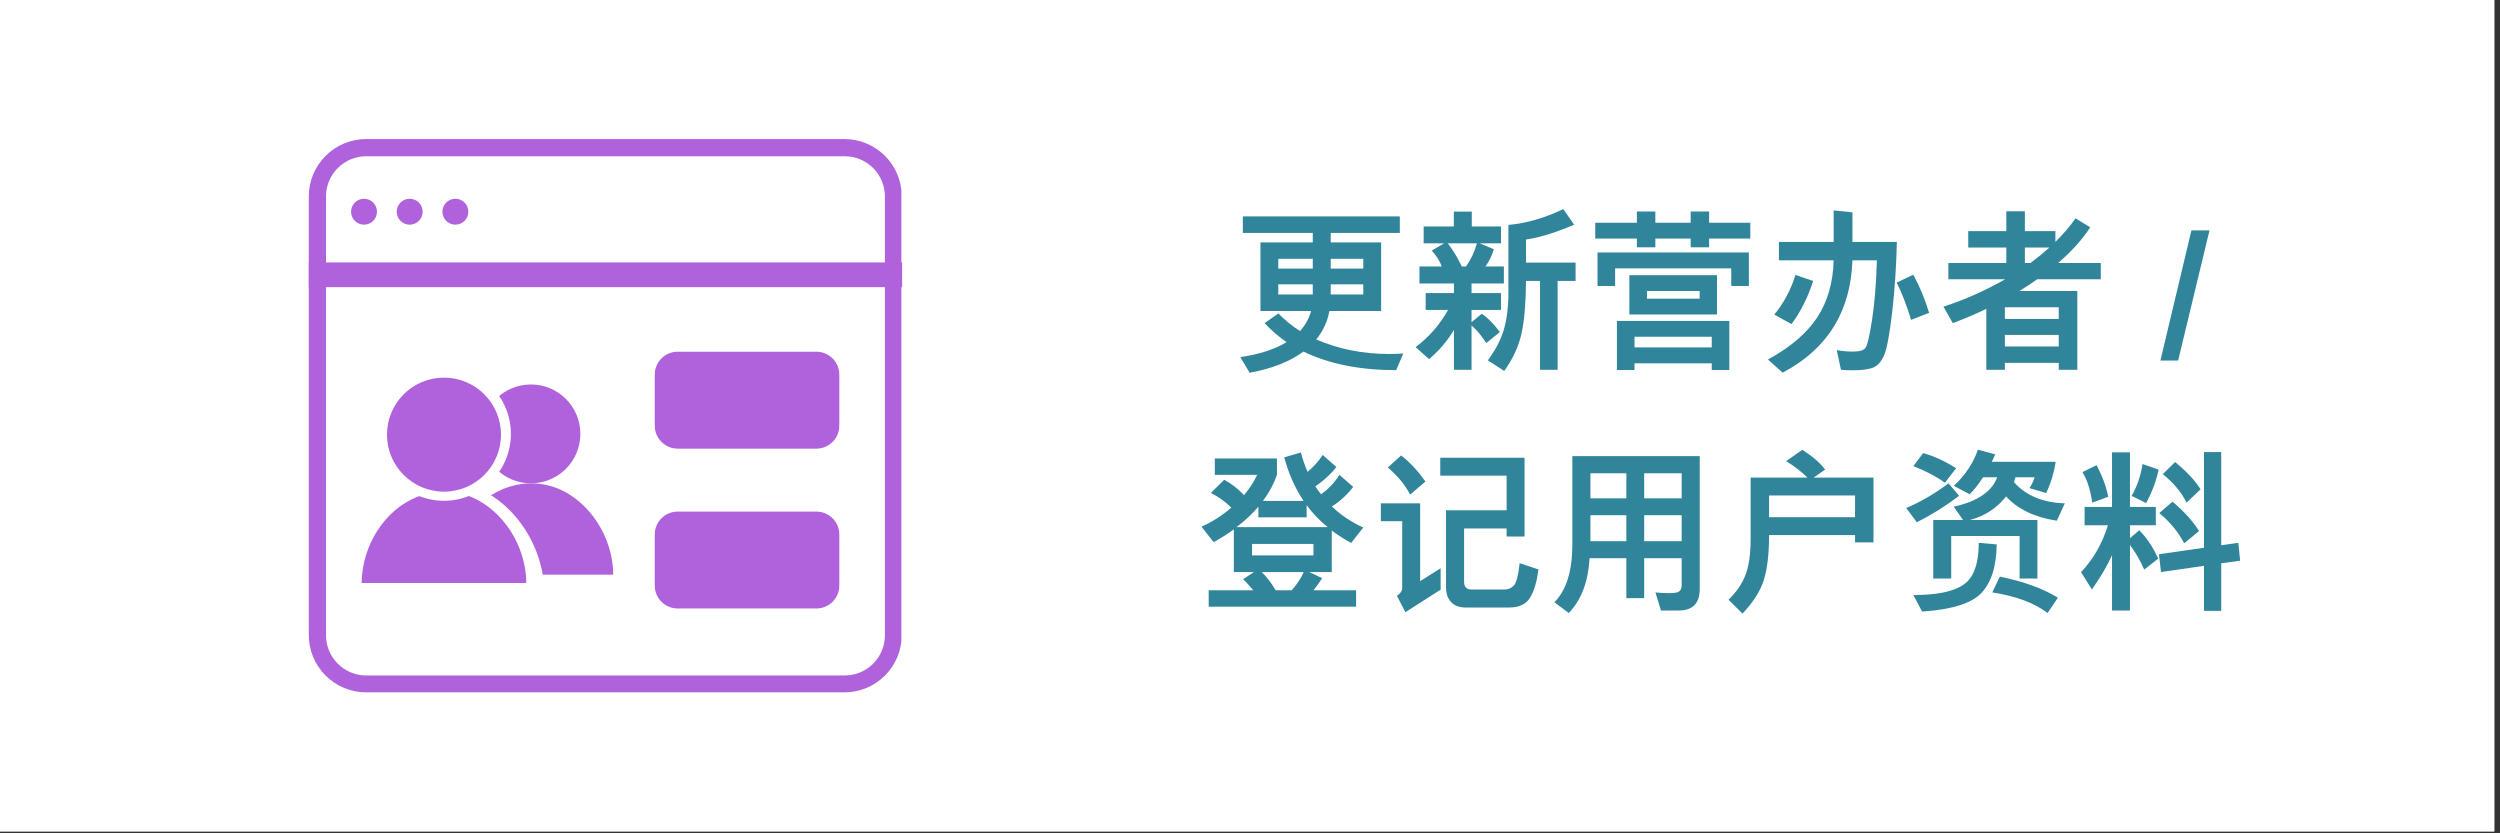
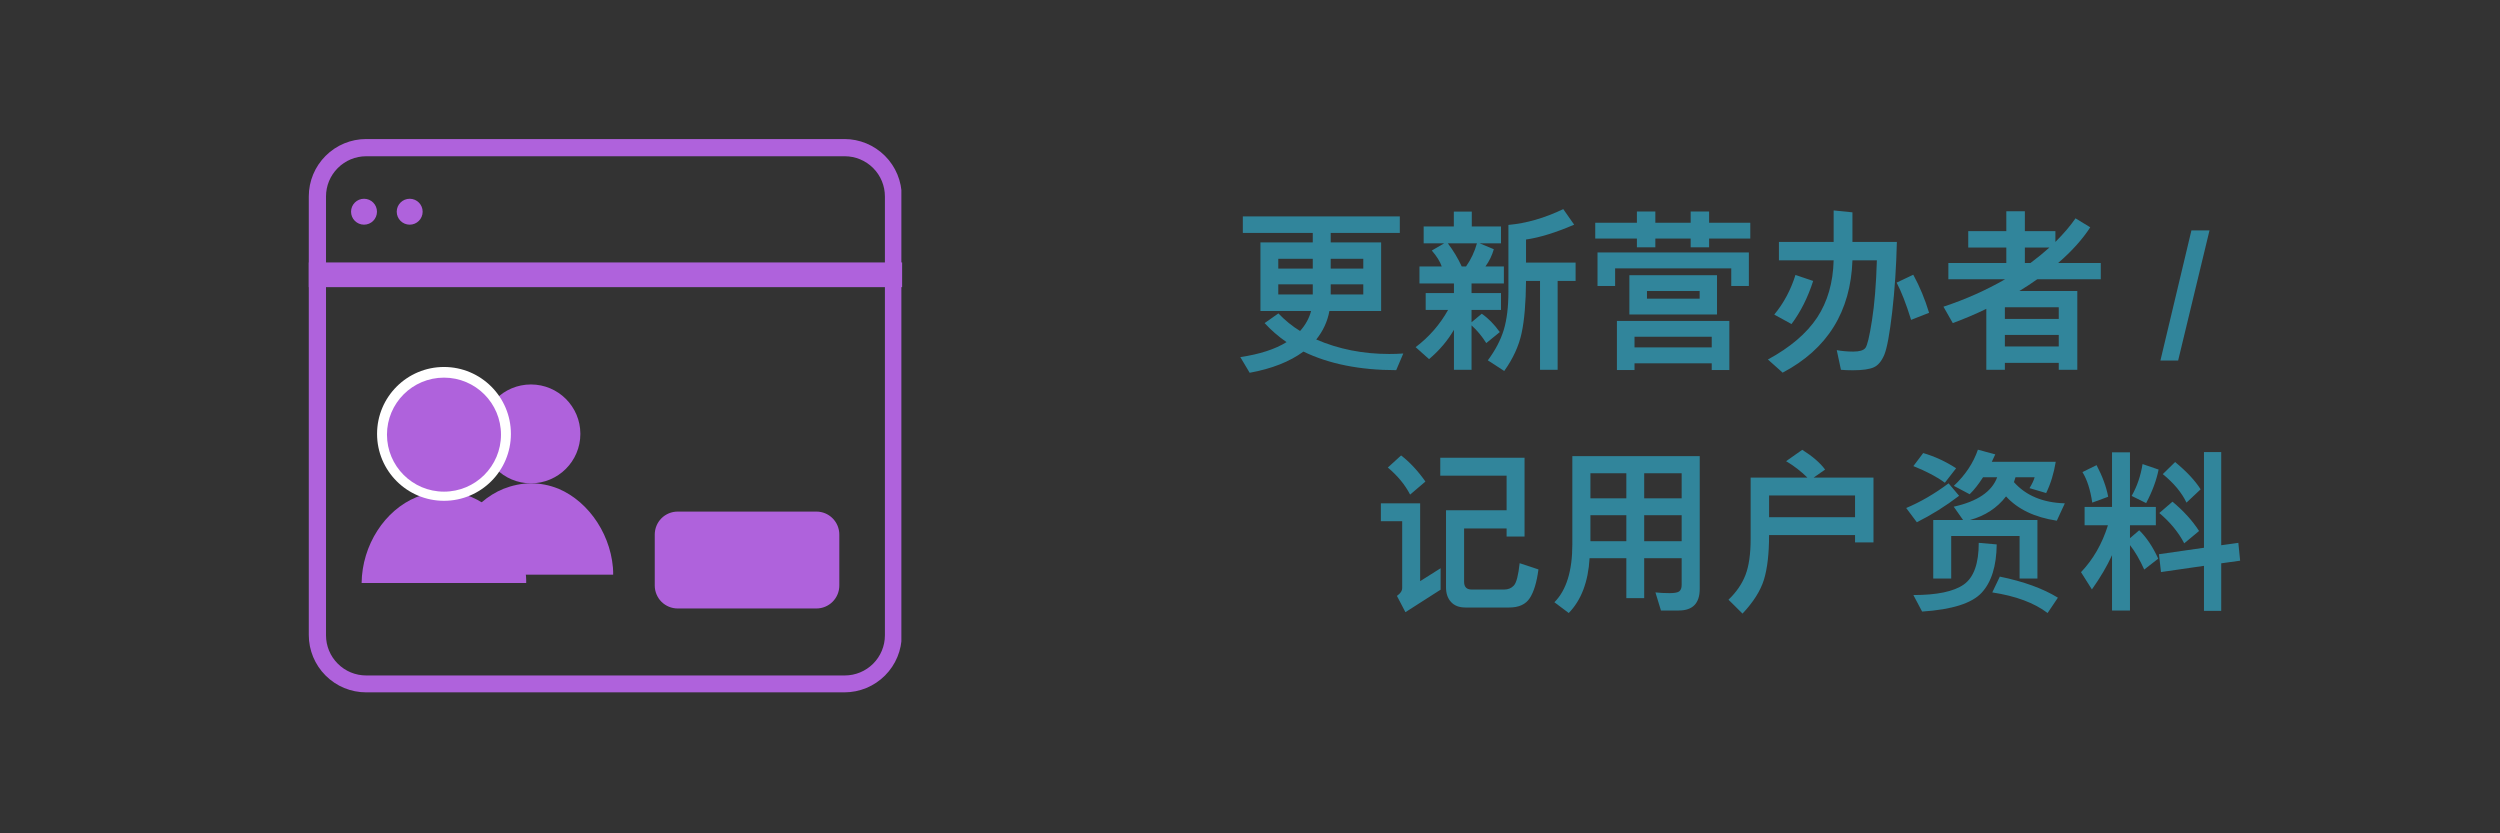
<svg xmlns="http://www.w3.org/2000/svg" width="435" zoomAndPan="magnify" viewBox="0 0 326.25 108.75" height="145" preserveAspectRatio="xMidYMid meet" version="1.0">
  <rect x="0" y="0" width="326.25" height="108.75" fill="#333333" stroke="none" />
  <defs>
    <g />
    <clipPath id="7914e522f6">
-       <path d="M 0 0 L 325.5 0 L 325.5 108.5 L 0 108.5 Z M 0 0 " clip-rule="nonzero" />
-     </clipPath>
+       </clipPath>
    <clipPath id="f474ec8eb0">
      <path d="M 40.297 18.145 L 117.629 18.145 L 117.629 90.414 L 40.297 90.414 Z M 40.297 18.145 " clip-rule="nonzero" />
    </clipPath>
    <clipPath id="bcf56c2099">
      <path d="M 47.781 18.145 L 110.195 18.145 C 112.18 18.145 114.082 18.934 115.488 20.34 C 116.891 21.742 117.68 23.645 117.68 25.629 L 117.68 82.871 C 117.68 84.855 116.891 86.758 115.488 88.16 C 114.082 89.566 112.18 90.352 110.195 90.352 L 47.781 90.352 C 45.797 90.352 43.895 89.566 42.492 88.16 C 41.086 86.758 40.297 84.855 40.297 82.871 L 40.297 25.629 C 40.297 23.645 41.086 21.742 42.492 20.34 C 43.895 18.934 45.797 18.145 47.781 18.145 Z M 47.781 18.145 " clip-rule="nonzero" />
    </clipPath>
    <clipPath id="8dc781ff8c">
      <path d="M 45.812 25.938 L 49.195 25.938 L 49.195 29.32 L 45.812 29.32 Z M 45.812 25.938 " clip-rule="nonzero" />
    </clipPath>
    <clipPath id="a15bd25d97">
      <path d="M 47.504 25.938 C 46.57 25.938 45.812 26.695 45.812 27.629 C 45.812 28.562 46.57 29.32 47.504 29.32 C 48.441 29.32 49.195 28.562 49.195 27.629 C 49.195 26.695 48.441 25.938 47.504 25.938 Z M 47.504 25.938 " clip-rule="nonzero" />
    </clipPath>
    <clipPath id="6820e32160">
      <path d="M 51.773 25.938 L 55.156 25.938 L 55.156 29.32 L 51.773 29.32 Z M 51.773 25.938 " clip-rule="nonzero" />
    </clipPath>
    <clipPath id="2df68aed31">
      <path d="M 53.465 25.938 C 52.531 25.938 51.773 26.695 51.773 27.629 C 51.773 28.562 52.531 29.32 53.465 29.32 C 54.402 29.32 55.156 28.562 55.156 27.629 C 55.156 26.695 54.402 25.938 53.465 25.938 Z M 53.465 25.938 " clip-rule="nonzero" />
    </clipPath>
    <clipPath id="ff2d3830ab">
      <path d="M 57.734 25.938 L 61.117 25.938 L 61.117 29.32 L 57.734 29.32 Z M 57.734 25.938 " clip-rule="nonzero" />
    </clipPath>
    <clipPath id="2544cc2460">
-       <path d="M 59.426 25.938 C 58.492 25.938 57.734 26.695 57.734 27.629 C 57.734 28.562 58.492 29.32 59.426 29.32 C 60.363 29.32 61.117 28.562 61.117 27.629 C 61.117 26.695 60.363 25.938 59.426 25.938 Z M 59.426 25.938 " clip-rule="nonzero" />
-     </clipPath>
+       </clipPath>
    <clipPath id="3852ccc96f">
-       <path d="M 85.445 45.898 L 109.555 45.898 L 109.555 58.547 L 85.445 58.547 Z M 85.445 45.898 " clip-rule="nonzero" />
-     </clipPath>
+       </clipPath>
    <clipPath id="495b22eb82">
      <path d="M 88.438 45.898 L 106.539 45.898 C 107.332 45.898 108.094 46.215 108.652 46.777 C 109.215 47.336 109.531 48.098 109.531 48.895 L 109.531 55.555 C 109.531 56.348 109.215 57.109 108.652 57.668 C 108.094 58.23 107.332 58.547 106.539 58.547 L 88.438 58.547 C 87.645 58.547 86.883 58.23 86.32 57.668 C 85.762 57.109 85.445 56.348 85.445 55.555 L 85.445 48.895 C 85.445 48.098 85.762 47.336 86.32 46.777 C 86.883 46.215 87.645 45.898 88.438 45.898 Z M 88.438 45.898 " clip-rule="nonzero" />
    </clipPath>
    <clipPath id="1259ce4c0a">
      <path d="M 85.445 66.762 L 109.555 66.762 L 109.555 79.406 L 85.445 79.406 Z M 85.445 66.762 " clip-rule="nonzero" />
    </clipPath>
    <clipPath id="1947496b44">
      <path d="M 88.438 66.762 L 106.539 66.762 C 107.332 66.762 108.094 67.074 108.652 67.637 C 109.215 68.199 109.531 68.961 109.531 69.754 L 109.531 76.414 C 109.531 77.207 109.215 77.969 108.652 78.531 C 108.094 79.09 107.332 79.406 106.539 79.406 L 88.438 79.406 C 87.645 79.406 86.883 79.09 86.32 78.531 C 85.762 77.969 85.445 77.207 85.445 76.414 L 85.445 69.754 C 85.445 68.961 85.762 68.199 86.32 67.637 C 86.883 67.074 87.645 66.762 88.438 66.762 Z M 88.438 66.762 " clip-rule="nonzero" />
    </clipPath>
    <clipPath id="dd50d28a04">
      <path d="M 62.836 50.172 L 75.738 50.172 L 75.738 63.074 L 62.836 63.074 Z M 62.836 50.172 " clip-rule="nonzero" />
    </clipPath>
    <clipPath id="58c9c2a258">
      <path d="M 69.285 50.172 C 65.723 50.172 62.836 53.059 62.836 56.621 C 62.836 60.184 65.723 63.074 69.285 63.074 C 72.848 63.074 75.738 60.184 75.738 56.621 C 75.738 53.059 72.848 50.172 69.285 50.172 Z M 69.285 50.172 " clip-rule="nonzero" />
    </clipPath>
    <clipPath id="eadc4e9e6c">
      <path d="M 58.539 63.074 L 80.062 63.074 L 80.062 74.996 L 58.539 74.996 Z M 58.539 63.074 " clip-rule="nonzero" />
    </clipPath>
    <clipPath id="bc8921842c">
      <path d="M 65.707 63.789 C 66.809 63.355 68.062 63.074 69.293 63.074 C 70.523 63.074 71.707 63.316 72.797 63.75 C 72.82 63.762 72.844 63.762 72.867 63.773 C 76.961 65.504 79.977 70.074 80.035 74.996 L 58.539 74.996 C 58.598 70.047 61.566 65.477 65.707 63.789 Z M 65.707 63.789 " clip-rule="nonzero" />
    </clipPath>
    <clipPath id="17373d4bfb">
      <path d="M 44.828 62.848 L 71.086 62.848 L 71.086 77.395 L 44.828 77.395 Z M 44.828 62.848 " clip-rule="nonzero" />
    </clipPath>
    <clipPath id="d1e2b9121e">
-       <path d="M 53.574 63.719 C 54.914 63.191 56.445 62.848 57.945 62.848 C 59.445 62.848 60.891 63.145 62.223 63.672 C 62.25 63.688 62.277 63.688 62.305 63.703 C 67.301 65.812 70.98 71.387 71.051 77.395 L 44.828 77.395 C 44.898 71.355 48.523 65.781 53.574 63.719 Z M 53.574 63.719 " clip-rule="nonzero" />
-     </clipPath>
+       </clipPath>
    <clipPath id="9589755bfc">
      <path d="M 47.191 64.16 L 68.715 64.16 L 68.715 76.082 L 47.191 76.082 Z M 47.191 64.16 " clip-rule="nonzero" />
    </clipPath>
    <clipPath id="c751361f86">
      <path d="M 54.359 64.875 C 55.461 64.441 56.715 64.16 57.945 64.16 C 59.176 64.16 60.359 64.402 61.449 64.836 C 61.473 64.848 61.496 64.848 61.52 64.859 C 65.613 66.59 68.629 71.16 68.688 76.082 L 47.191 76.082 C 47.25 71.133 50.219 66.562 54.359 64.875 Z M 54.359 64.875 " clip-rule="nonzero" />
    </clipPath>
    <clipPath id="28b5a90283">
      <path d="M 49.207 47.891 L 66.672 47.891 L 66.672 65.355 L 49.207 65.355 Z M 49.207 47.891 " clip-rule="nonzero" />
    </clipPath>
    <clipPath id="224202e839">
      <path d="M 57.941 47.891 C 53.117 47.891 49.207 51.801 49.207 56.621 C 49.207 61.445 53.117 65.355 57.941 65.355 C 62.762 65.355 66.672 61.445 66.672 56.621 C 66.672 51.801 62.762 47.891 57.941 47.891 Z M 57.941 47.891 " clip-rule="nonzero" />
    </clipPath>
    <clipPath id="ed0dff06fc">
      <path d="M 50.5 49.281 L 65.379 49.281 L 65.379 64.16 L 50.5 64.16 Z M 50.5 49.281 " clip-rule="nonzero" />
    </clipPath>
    <clipPath id="55784221a6">
      <path d="M 57.941 49.281 C 53.832 49.281 50.5 52.609 50.5 56.719 C 50.5 60.828 53.832 64.16 57.941 64.16 C 62.047 64.16 65.379 60.828 65.379 56.719 C 65.379 52.609 62.047 49.281 57.941 49.281 Z M 57.941 49.281 " clip-rule="nonzero" />
    </clipPath>
  </defs>
  <g clip-path="url(#7914e522f6)">
    <path fill="#ffffff" d="M 0 0 L 325.5 0 L 325.5 108.5 L 0 108.5 Z M 0 0 " fill-opacity="1" fill-rule="nonzero" />
    <path fill="#ffffff" d="M 0 0 L 325.5 0 L 325.5 108.5 L 0 108.5 Z M 0 0 " fill-opacity="1" fill-rule="nonzero" />
  </g>
  <g fill="#31859b" fill-opacity="1">
    <g transform="translate(160.878, 46.773)">
      <g>
        <path d="M 22.25 -0.641 L 21.328 1.531 C 16.586 1.531 12.551 0.723 9.219 -0.891 C 7.438 0.422 5.098 1.344 2.203 1.875 L 0.984 -0.172 C 3.504 -0.547 5.516 -1.195 7.016 -2.125 C 5.961 -2.852 5.008 -3.68 4.156 -4.609 L 5.953 -5.875 C 6.816 -4.969 7.758 -4.203 8.781 -3.578 C 9.488 -4.367 9.969 -5.238 10.219 -6.188 L 3.609 -6.188 L 3.609 -15.141 L 10.438 -15.141 L 10.438 -16.375 L 1.312 -16.375 L 1.312 -18.531 L 21.797 -18.531 L 21.797 -16.375 L 12.781 -16.375 L 12.781 -15.141 L 19.359 -15.141 L 19.359 -6.188 L 12.609 -6.188 C 12.359 -4.82 11.785 -3.582 10.891 -2.469 C 13.816 -1.207 16.992 -0.578 20.422 -0.578 C 21.047 -0.578 21.656 -0.598 22.25 -0.641 Z M 17.031 -11.719 L 17.031 -13 L 12.781 -13 L 12.781 -11.719 Z M 10.438 -11.719 L 10.438 -13 L 5.938 -13 L 5.938 -11.719 Z M 17.031 -8.344 L 17.031 -9.672 L 12.781 -9.672 L 12.781 -8.344 Z M 10.438 -8.344 L 10.438 -9.672 L 5.938 -9.672 L 5.938 -8.344 Z M 10.438 -8.344 " />
      </g>
    </g>
  </g>
  <g fill="#31859b" fill-opacity="1">
    <g transform="translate(183.818, 46.773)">
      <g>
        <path d="M 21.797 -10.109 L 19.453 -10.109 L 19.453 1.484 L 17.156 1.484 L 17.156 -10.109 L 15.328 -10.109 C 15.305 -7.234 15.113 -4.961 14.75 -3.297 C 14.395 -1.629 13.641 0.016 12.484 1.641 L 10.344 0.25 C 11.32 -1.062 12.016 -2.383 12.422 -3.719 C 12.828 -5.062 13.031 -6.727 13.031 -8.719 L 13.031 -17.422 C 15.363 -17.629 17.75 -18.316 20.188 -19.484 L 21.609 -17.453 C 19.18 -16.41 17.086 -15.766 15.328 -15.516 L 15.328 -12.5 L 21.797 -12.5 Z M 12.438 -9.781 L 8.219 -9.781 L 8.219 -8.531 L 12.062 -8.531 L 12.062 -6.328 L 8.219 -6.328 L 8.219 -4.719 L 9.547 -5.828 C 10.367 -5.273 11.156 -4.477 11.906 -3.438 L 10.141 -2 C 9.578 -2.895 8.938 -3.664 8.219 -4.312 L 8.219 1.484 L 5.922 1.484 L 5.922 -3.734 C 5.098 -2.316 4.016 -1.039 2.672 0.094 L 0.922 -1.469 C 2.68 -2.801 4.094 -4.422 5.156 -6.328 L 2.234 -6.328 L 2.234 -8.531 L 5.922 -8.531 L 5.922 -9.781 L 1.422 -9.781 L 1.422 -12 L 4.328 -12 C 4.109 -12.645 3.676 -13.336 3.031 -14.078 L 4.641 -15.016 L 1.969 -15.016 L 1.969 -17.219 L 5.906 -17.219 L 5.906 -19.156 L 8.25 -19.156 L 8.25 -17.219 L 12.062 -17.219 L 12.062 -15.016 L 9.281 -15.016 L 11.125 -14.25 C 10.895 -13.438 10.531 -12.688 10.031 -12 L 12.438 -12 Z M 8.922 -15.016 L 5.125 -15.016 C 5.832 -14.086 6.438 -13.082 6.938 -12 L 7.5 -12 C 8.145 -12.914 8.617 -13.922 8.922 -15.016 Z M 8.922 -15.016 " />
      </g>
    </g>
  </g>
  <g fill="#31859b" fill-opacity="1">
    <g transform="translate(206.757, 46.773)">
      <g>
        <path d="M 21.656 -15.641 L 16.281 -15.641 L 16.281 -14.5 L 13.875 -14.5 L 13.875 -15.641 L 9.266 -15.641 L 9.266 -14.5 L 6.859 -14.5 L 6.859 -15.641 L 1.422 -15.641 L 1.422 -17.703 L 6.859 -17.703 L 6.859 -19.172 L 9.266 -19.172 L 9.266 -17.703 L 13.875 -17.703 L 13.875 -19.172 L 16.281 -19.172 L 16.281 -17.703 L 21.656 -17.703 Z M 21.469 -9.453 L 19.172 -9.453 L 19.172 -11.75 L 4.016 -11.75 L 4.016 -9.453 L 1.719 -9.453 L 1.719 -13.828 L 21.469 -13.828 Z M 17.312 -5.734 L 5.875 -5.734 L 5.875 -10.859 L 17.312 -10.859 Z M 15.047 -7.797 L 15.047 -8.797 L 8.172 -8.797 L 8.172 -7.797 Z M 18.922 1.516 L 16.625 1.516 L 16.625 0.641 L 6.547 0.641 L 6.547 1.516 L 4.25 1.516 L 4.25 -4.891 L 18.922 -4.891 Z M 16.625 -1.438 L 16.625 -2.828 L 6.547 -2.828 L 6.547 -1.438 Z M 16.625 -1.438 " />
      </g>
    </g>
  </g>
  <g fill="#31859b" fill-opacity="1">
    <g transform="translate(229.697, 46.773)">
      <g>
        <path d="M 17.844 -15.203 C 17.77 -11.973 17.566 -8.922 17.234 -6.047 C 16.898 -3.172 16.555 -1.312 16.203 -0.469 C 15.848 0.363 15.395 0.906 14.844 1.156 C 14.289 1.414 13.375 1.547 12.094 1.547 C 11.445 1.547 10.93 1.523 10.547 1.484 L 10 -1.078 C 10.695 -0.953 11.414 -0.891 12.156 -0.891 C 12.957 -0.891 13.484 -1.047 13.734 -1.359 C 13.984 -1.672 14.27 -2.867 14.594 -4.953 C 14.926 -7.047 15.141 -9.66 15.234 -12.797 L 12.047 -12.797 C 11.816 -6.109 8.781 -1.223 2.938 1.859 L 1.016 0.141 C 3.93 -1.441 6.07 -3.266 7.438 -5.328 C 8.801 -7.398 9.52 -9.891 9.594 -12.797 L 2.453 -12.797 L 2.453 -15.203 L 9.594 -15.203 L 9.594 -19.312 L 12.047 -19.062 L 12.047 -15.203 Z M 22.047 -5.953 L 19.703 -5.031 C 19.055 -7.113 18.426 -8.734 17.812 -9.891 L 19.984 -10.922 C 20.828 -9.379 21.516 -7.723 22.047 -5.953 Z M 6.922 -10.109 C 6.223 -7.941 5.281 -6.066 4.094 -4.484 L 1.844 -5.719 C 3.082 -7.219 4.004 -8.941 4.609 -10.891 Z M 6.922 -10.109 " />
      </g>
    </g>
  </g>
  <g fill="#31859b" fill-opacity="1">
    <g transform="translate(252.636, 46.773)">
      <g>
        <path d="M 21.516 -10.328 L 13.219 -10.328 C 12.52 -9.828 11.742 -9.316 10.891 -8.797 L 18.453 -8.797 L 18.453 1.484 L 16.031 1.484 L 16.031 0.578 L 9 0.578 L 9 1.484 L 6.578 1.484 L 6.578 -6.469 C 5.18 -5.789 3.723 -5.172 2.203 -4.609 L 0.984 -6.75 C 3.848 -7.695 6.531 -8.891 9.031 -10.328 L 1.625 -10.328 L 1.625 -12.453 L 9.188 -12.453 L 9.188 -14.469 L 4.219 -14.469 L 4.219 -16.609 L 9.188 -16.609 L 9.188 -19.203 L 11.609 -19.203 L 11.609 -16.609 L 15.594 -16.609 L 15.594 -15.203 C 16.688 -16.297 17.562 -17.32 18.219 -18.281 L 20.141 -17.109 C 19.129 -15.547 17.734 -13.992 15.953 -12.453 L 21.516 -12.453 Z M 14.812 -14.469 L 11.609 -14.469 L 11.609 -12.453 L 12.344 -12.453 C 13.25 -13.129 14.07 -13.801 14.812 -14.469 Z M 16.031 -5.156 L 16.031 -6.672 L 9 -6.672 L 9 -5.156 Z M 16.031 -1.562 L 16.031 -3.062 L 9 -3.062 L 9 -1.562 Z M 16.031 -1.562 " />
      </g>
    </g>
  </g>
  <g fill="#31859b" fill-opacity="1">
    <g transform="translate(275.576, 46.773)">
      <g />
    </g>
  </g>
  <g fill="#31859b" fill-opacity="1">
    <g transform="translate(281.949, 46.773)">
      <g>
        <path d="M -0.016 0.281 L 4.031 -16.703 L 6.391 -16.703 L 2.297 0.281 Z M -0.016 0.281 " />
      </g>
    </g>
  </g>
  <g fill="#31859b" fill-opacity="1">
    <g transform="translate(155.781, 78.201)">
      <g>
-         <path d="M 22.125 -9.359 L 20.547 -7.344 C 19.566 -7.883 18.723 -8.426 18.016 -8.969 L 18.016 -3.547 L 15.078 -3.547 L 16.766 -2.75 C 16.441 -2.238 16.062 -1.711 15.625 -1.172 L 21.188 -1.172 L 21.188 0.969 L 1.953 0.969 L 1.953 -1.172 L 7.766 -1.172 C 7.18 -1.879 6.738 -2.359 6.438 -2.609 L 7.859 -3.547 L 5.234 -3.547 L 5.234 -9.125 C 4.484 -8.562 3.602 -8.004 2.594 -7.453 L 1.016 -9.469 C 2.41 -10.094 3.707 -10.922 4.906 -11.953 C 4.164 -12.703 3.273 -13.344 2.234 -13.875 L 3.984 -15.594 C 4.898 -15.094 5.758 -14.426 6.562 -13.594 C 7.258 -14.406 7.832 -15.285 8.281 -16.234 L 2.75 -16.234 L 2.75 -18.375 L 10.859 -18.375 L 10.859 -16.234 C 10.461 -15.066 9.852 -13.93 9.031 -12.828 L 14.344 -12.828 C 13.238 -14.461 12.395 -16.359 11.812 -18.516 L 13.984 -19.156 C 14.211 -18.281 14.504 -17.438 14.859 -16.625 C 15.672 -17.312 16.328 -18.047 16.828 -18.828 L 18.625 -17.25 C 17.875 -16.312 16.957 -15.473 15.875 -14.734 C 16.07 -14.41 16.316 -14.066 16.609 -13.703 C 17.535 -14.328 18.336 -15.172 19.016 -16.234 L 20.812 -14.656 C 20.02 -13.633 19.094 -12.785 18.031 -12.109 C 19.195 -10.984 20.562 -10.066 22.125 -9.359 Z M 17.484 -9.406 C 16.41 -10.281 15.492 -11.238 14.734 -12.281 L 14.734 -10.688 L 8.438 -10.688 L 8.438 -12.078 C 7.664 -11.16 6.711 -10.27 5.578 -9.406 Z M 15.625 -5.719 L 15.625 -7.219 L 7.609 -7.219 L 7.609 -5.719 Z M 14.359 -3.547 L 8.875 -3.547 C 9.551 -2.891 10.156 -2.098 10.688 -1.172 L 12.797 -1.172 C 13.492 -1.973 14.016 -2.766 14.359 -3.547 Z M 14.359 -3.547 " />
-       </g>
+         </g>
    </g>
  </g>
  <g fill="#31859b" fill-opacity="1">
    <g transform="translate(178.72, 78.201)">
      <g>
        <path d="M 7.297 -15.359 L 5.297 -13.656 C 4.648 -14.926 3.68 -16.102 2.391 -17.188 L 4.125 -18.766 C 5.258 -17.891 6.316 -16.754 7.297 -15.359 Z M 22.047 -3.891 C 21.828 -2.223 21.453 -0.977 20.922 -0.156 C 20.391 0.664 19.5 1.078 18.25 1.078 L 12.5 1.078 C 11.695 1.078 11.078 0.836 10.641 0.359 C 10.203 -0.109 9.984 -0.754 9.984 -1.578 L 9.984 -11.609 L 17.891 -11.609 L 17.891 -16.125 L 9.234 -16.125 L 9.234 -18.469 L 20.234 -18.469 L 20.234 -8.188 L 17.891 -8.188 L 17.891 -9.234 L 12.344 -9.234 L 12.344 -2.281 C 12.344 -1.602 12.672 -1.266 13.328 -1.266 L 17.578 -1.266 C 18.098 -1.266 18.52 -1.441 18.844 -1.797 C 19.176 -2.16 19.426 -3.129 19.594 -4.703 Z M 9.281 -1.25 L 4.688 1.688 L 3.578 -0.438 C 4.035 -0.75 4.266 -1.094 4.266 -1.469 L 4.266 -10.188 L 1.484 -10.188 L 1.484 -12.516 L 6.609 -12.516 L 6.609 -2.359 L 9.281 -4.047 Z M 9.281 -1.25 " />
      </g>
    </g>
  </g>
  <g fill="#31859b" fill-opacity="1">
    <g transform="translate(201.66, 78.201)">
      <g>
        <path d="M 20.156 -1.359 C 20.156 0.523 19.242 1.469 17.422 1.469 L 15.094 1.469 L 14.375 -0.891 C 14.957 -0.828 15.578 -0.797 16.234 -0.797 C 16.867 -0.797 17.285 -0.875 17.484 -1.031 C 17.691 -1.195 17.797 -1.477 17.797 -1.875 L 17.797 -5.359 L 12.906 -5.359 L 12.906 -0.141 L 10.578 -0.141 L 10.578 -5.359 L 5.781 -5.359 C 5.602 -2.266 4.695 0.117 3.062 1.797 L 1.188 0.391 C 2.75 -1.172 3.531 -3.691 3.531 -7.172 L 3.531 -18.672 L 20.156 -18.672 Z M 17.797 -13.172 L 17.797 -16.438 L 12.906 -16.438 L 12.906 -13.172 Z M 10.578 -13.172 L 10.578 -16.438 L 5.891 -16.438 L 5.891 -13.172 Z M 17.797 -7.578 L 17.797 -10.969 L 12.906 -10.969 L 12.906 -7.578 Z M 10.578 -7.578 L 10.578 -10.969 L 5.891 -10.969 L 5.891 -7.578 Z M 10.578 -7.578 " />
      </g>
    </g>
  </g>
  <g fill="#31859b" fill-opacity="1">
    <g transform="translate(224.599, 78.201)">
      <g>
        <path d="M 19.891 -7.422 L 17.484 -7.422 L 17.484 -8.375 L 6.266 -8.375 C 6.266 -5.945 6.039 -4.004 5.594 -2.547 C 5.145 -1.098 4.211 0.375 2.797 1.875 L 0.969 0.062 C 2 -0.926 2.738 -2.004 3.188 -3.172 C 3.633 -4.336 3.859 -5.898 3.859 -7.859 L 3.859 -15.875 L 11.266 -15.875 C 10.41 -16.719 9.484 -17.43 8.484 -18.016 L 10.594 -19.5 C 11.926 -18.664 12.922 -17.805 13.578 -16.922 L 12.078 -15.875 L 19.891 -15.875 Z M 17.484 -10.703 L 17.484 -13.547 L 6.266 -13.547 L 6.266 -10.703 Z M 17.484 -10.703 " />
      </g>
    </g>
  </g>
  <g fill="#31859b" fill-opacity="1">
    <g transform="translate(247.539, 78.201)">
      <g>
        <path d="M 21.922 -12.516 L 20.875 -10.25 C 17.988 -10.688 15.781 -11.742 14.25 -13.422 C 13.082 -11.91 11.516 -10.883 9.547 -10.344 L 18.344 -10.344 L 18.344 -2.703 L 16.016 -2.703 L 16.016 -8.25 L 7.094 -8.25 L 7.094 -2.703 L 4.75 -2.703 L 4.75 -10.344 L 8.641 -10.344 L 7.422 -12.078 C 10.516 -12.766 12.406 -14.047 13.094 -15.922 L 11.25 -15.922 C 10.656 -14.992 10.07 -14.254 9.5 -13.703 L 7.438 -14.797 C 8.938 -16.211 9.984 -17.785 10.578 -19.516 L 12.844 -18.906 L 12.391 -17.938 L 20.734 -17.938 C 20.492 -16.438 20.078 -15.078 19.484 -13.859 L 17.312 -14.5 C 17.633 -15.02 17.859 -15.492 17.984 -15.922 L 15.484 -15.922 L 15.281 -15.281 C 16.852 -13.52 19.066 -12.598 21.922 -12.516 Z M 7.734 -17.094 L 6.266 -15.203 C 5.266 -15.953 3.895 -16.676 2.156 -17.375 L 3.438 -19.078 C 4.938 -18.641 6.367 -17.977 7.734 -17.094 Z M 8.125 -13.5 C 6.363 -12.156 4.523 -11.004 2.609 -10.047 L 1.219 -11.906 C 3.094 -12.695 4.938 -13.77 6.75 -15.125 Z M 13.031 -7.156 C 13 -4.332 12.344 -2.227 11.062 -0.844 C 9.789 0.531 7.203 1.348 3.297 1.609 L 2.156 -0.547 C 5.238 -0.547 7.43 -1.004 8.734 -1.922 C 10.035 -2.836 10.688 -4.648 10.688 -7.359 Z M 21.016 -0.203 L 19.672 1.797 C 17.93 0.473 15.523 -0.422 12.453 -0.891 L 13.438 -2.953 C 16.551 -2.316 19.078 -1.398 21.016 -0.203 Z M 21.016 -0.203 " />
      </g>
    </g>
  </g>
  <g fill="#31859b" fill-opacity="1">
    <g transform="translate(270.478, 78.201)">
      <g>
        <path d="M 21.859 -5.031 L 19.391 -4.688 L 19.391 1.516 L 17.141 1.516 L 17.141 -4.359 L 11.531 -3.547 L 11.266 -5.875 L 17.141 -6.719 L 17.141 -19.203 L 19.391 -19.203 L 19.391 -7.047 L 21.625 -7.359 Z M 11.172 -5.297 L 9.344 -3.875 C 8.75 -5.188 8.129 -6.25 7.484 -7.062 L 7.484 1.469 L 5.141 1.469 L 5.141 -5.75 C 4.492 -4.32 3.617 -2.832 2.516 -1.281 L 1.094 -3.531 C 2.688 -5.207 3.859 -7.25 4.609 -9.656 L 1.562 -9.656 L 1.562 -12.047 L 5.141 -12.047 L 5.141 -19.172 L 7.484 -19.172 L 7.484 -12.047 L 10.859 -12.047 L 10.859 -9.656 L 7.484 -9.656 L 7.484 -7.969 L 8.688 -9 C 9.633 -8.082 10.461 -6.848 11.172 -5.297 Z M 16.703 -14.344 L 14.859 -12.609 C 14.234 -13.922 13.203 -15.16 11.766 -16.328 L 13.375 -17.906 C 14.883 -16.664 15.992 -15.477 16.703 -14.344 Z M 11.219 -16.922 C 10.938 -15.516 10.395 -14.055 9.594 -12.547 L 7.703 -13.484 C 8.41 -14.723 8.883 -16.109 9.125 -17.641 Z M 4.641 -13.375 L 2.562 -12.609 C 2.312 -14.297 1.883 -15.625 1.281 -16.594 L 3.125 -17.5 C 3.883 -16.062 4.391 -14.688 4.641 -13.375 Z M 16.5 -8.906 L 14.562 -7.297 C 13.812 -8.742 12.727 -10.062 11.312 -11.25 L 13.031 -12.734 C 14.5 -11.504 15.656 -10.227 16.5 -8.906 Z M 16.5 -8.906 " />
      </g>
    </g>
  </g>
  <g clip-path="url(#f474ec8eb0)">
    <g clip-path="url(#bcf56c2099)">
      <path stroke-linecap="butt" transform="matrix(0.806, 0, 0, 0.806, 40.299, 18.146)" fill="none" stroke-linejoin="miter" d="M 9.289 -0.002 L 86.772 -0.002 C 89.236 -0.002 91.598 0.977 93.343 2.723 C 95.084 4.464 96.064 6.826 96.064 9.289 L 96.064 80.352 C 96.064 82.815 95.084 85.177 93.343 86.918 C 91.598 88.664 89.236 89.638 86.772 89.638 L 9.289 89.638 C 6.826 89.638 4.464 88.664 2.723 86.918 C 0.977 85.177 -0.002 82.815 -0.002 80.352 L -0.002 9.289 C -0.002 6.826 0.977 4.464 2.723 2.723 C 4.464 0.977 6.826 -0.002 9.289 -0.002 Z M 9.289 -0.002 " stroke="#af62dc" stroke-width="5.574" stroke-opacity="1" stroke-miterlimit="4" />
    </g>
  </g>
  <path stroke-linecap="butt" transform="matrix(0.806, 0, 0, 0.806, 40.299, 34.247)" fill="none" stroke-linejoin="miter" d="M -0.002 2.002 L 96.064 2.002 " stroke="#af62dc" stroke-width="4" stroke-opacity="1" stroke-miterlimit="4" />
  <g clip-path="url(#8dc781ff8c)">
    <g clip-path="url(#a15bd25d97)">
      <path fill="#af62dc" d="M 45.812 25.938 L 49.195 25.938 L 49.195 29.32 L 45.812 29.32 Z M 45.812 25.938 " fill-opacity="1" fill-rule="nonzero" />
    </g>
  </g>
  <g clip-path="url(#6820e32160)">
    <g clip-path="url(#2df68aed31)">
      <path fill="#af62dc" d="M 51.773 25.938 L 55.156 25.938 L 55.156 29.32 L 51.773 29.32 Z M 51.773 25.938 " fill-opacity="1" fill-rule="nonzero" />
    </g>
  </g>
  <g clip-path="url(#ff2d3830ab)">
    <g clip-path="url(#2544cc2460)">
      <path fill="#af62dc" d="M 57.734 25.938 L 61.117 25.938 L 61.117 29.32 L 57.734 29.32 Z M 57.734 25.938 " fill-opacity="1" fill-rule="nonzero" />
    </g>
  </g>
  <g clip-path="url(#3852ccc96f)">
    <g clip-path="url(#495b22eb82)">
      <path fill="#af62dc" d="M 85.445 45.898 L 109.555 45.898 L 109.555 58.547 L 85.445 58.547 Z M 85.445 45.898 " fill-opacity="1" fill-rule="nonzero" />
    </g>
  </g>
  <g clip-path="url(#1259ce4c0a)">
    <g clip-path="url(#1947496b44)">
      <path fill="#af62dc" d="M 85.445 66.762 L 109.555 66.762 L 109.555 79.406 L 85.445 79.406 Z M 85.445 66.762 " fill-opacity="1" fill-rule="nonzero" />
    </g>
  </g>
  <g clip-path="url(#dd50d28a04)">
    <g clip-path="url(#58c9c2a258)">
      <path fill="#af62dc" d="M 62.836 50.172 L 75.738 50.172 L 75.738 63.074 L 62.836 63.074 Z M 62.836 50.172 " fill-opacity="1" fill-rule="nonzero" />
    </g>
  </g>
  <g clip-path="url(#eadc4e9e6c)">
    <g clip-path="url(#bc8921842c)">
      <path fill="#af62dc" d="M 58.539 63.074 L 80.016 63.074 L 80.016 74.996 L 58.539 74.996 Z M 58.539 63.074 " fill-opacity="1" fill-rule="nonzero" />
    </g>
  </g>
  <g clip-path="url(#17373d4bfb)">
    <g clip-path="url(#d1e2b9121e)">
      <path fill="#ffffff" d="M 44.828 62.848 L 71.027 62.848 L 71.027 77.395 L 44.828 77.395 Z M 44.828 62.848 " fill-opacity="1" fill-rule="nonzero" />
    </g>
  </g>
  <g clip-path="url(#9589755bfc)">
    <g clip-path="url(#c751361f86)">
      <path fill="#af62dc" d="M 47.191 64.16 L 68.668 64.16 L 68.668 76.082 L 47.191 76.082 Z M 47.191 64.16 " fill-opacity="1" fill-rule="nonzero" />
    </g>
  </g>
  <g clip-path="url(#28b5a90283)">
    <g clip-path="url(#224202e839)">
      <path fill="#ffffff" d="M 49.207 47.891 L 66.672 47.891 L 66.672 65.355 L 49.207 65.355 Z M 49.207 47.891 " fill-opacity="1" fill-rule="nonzero" />
    </g>
  </g>
  <g clip-path="url(#ed0dff06fc)">
    <g clip-path="url(#55784221a6)">
      <path fill="#af62dc" d="M 50.5 49.281 L 65.379 49.281 L 65.379 64.16 L 50.5 64.16 Z M 50.5 49.281 " fill-opacity="1" fill-rule="nonzero" />
    </g>
  </g>
</svg>